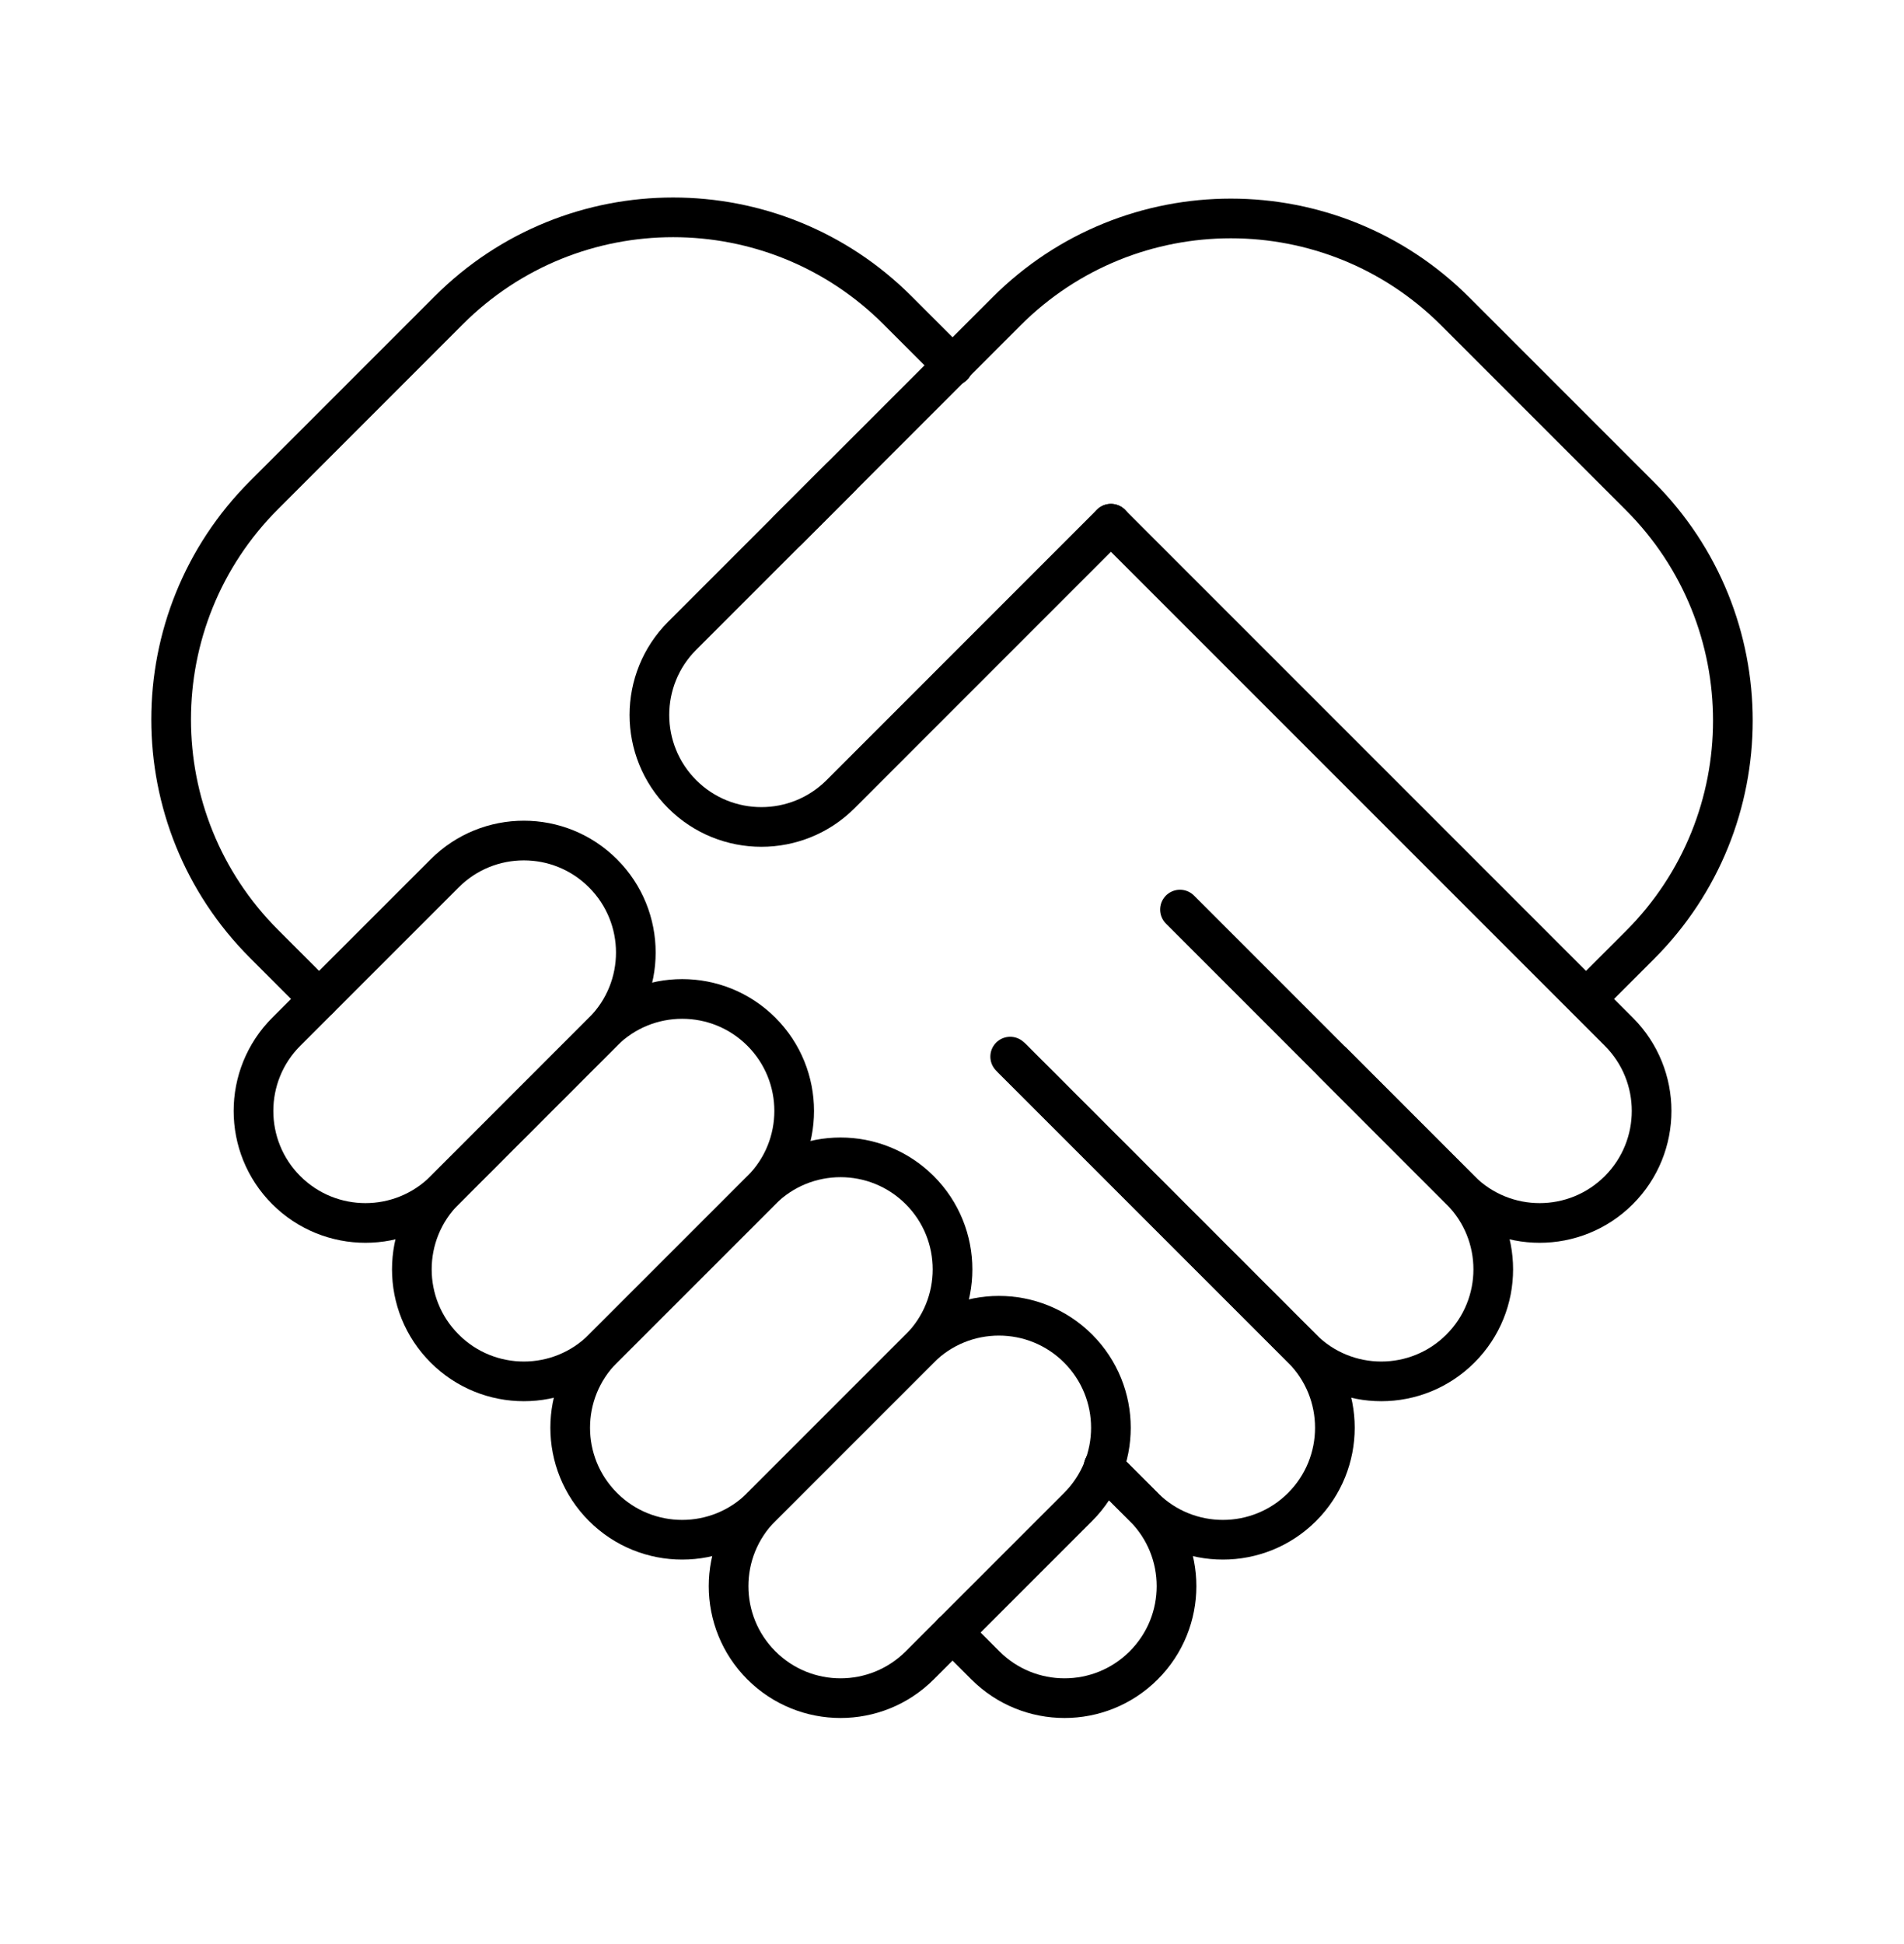
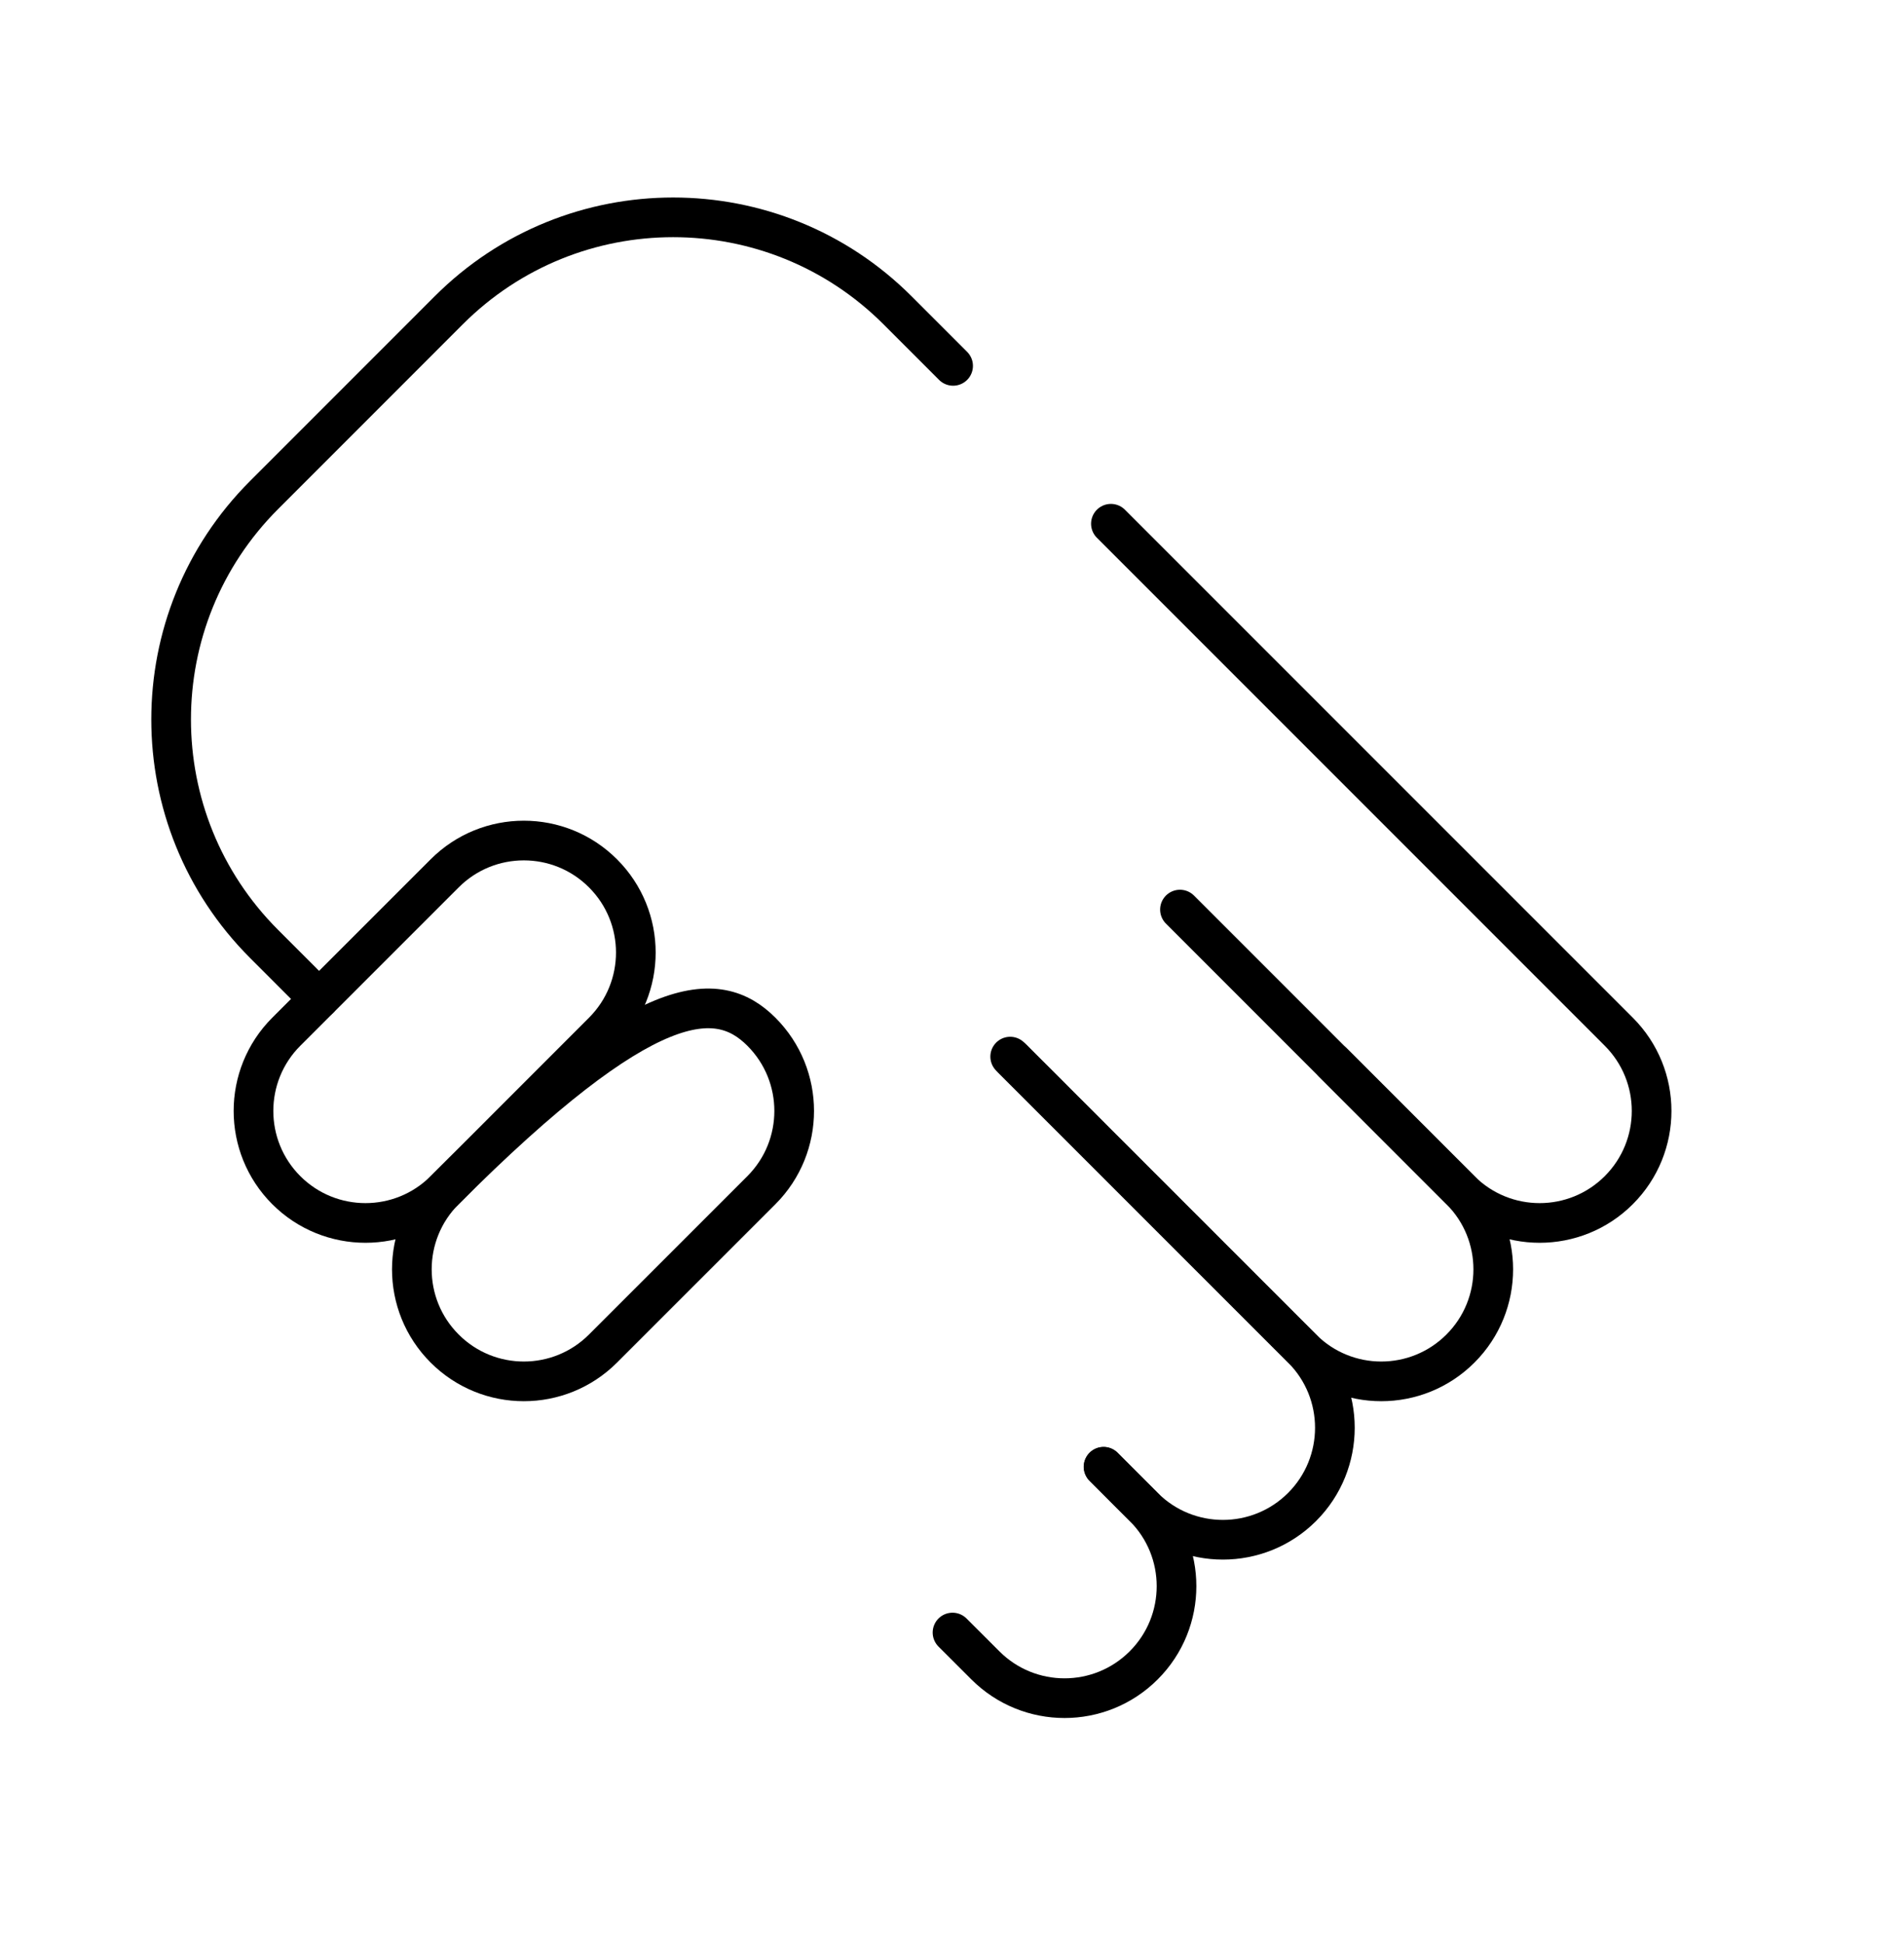
<svg xmlns="http://www.w3.org/2000/svg" width="48" height="49" viewBox="0 0 48 49" fill="none">
  <path d="M24.028 9.222L22.627 7.821C19.503 4.697 14.437 4.697 11.313 7.821L6.657 12.478C3.533 15.602 3.533 20.667 6.657 23.791L8.042 25.177" stroke="black" stroke-linecap="round" />
-   <path d="M39.988 25.174L41.343 23.819C44.467 20.695 44.467 15.63 41.343 12.505L36.687 7.849C33.563 4.725 28.497 4.725 25.373 7.849L19.86 13.363" stroke="black" stroke-linecap="round" />
  <path d="M28.006 13.201L40.81 26.005C41.913 27.108 41.913 28.895 40.81 29.998C39.708 31.1 37.921 31.1 36.818 29.998L33.602 26.781" stroke="black" stroke-linecap="round" />
  <path d="M29.747 22.926L36.818 29.998C37.921 31.1 37.921 32.888 36.818 33.99C35.716 35.093 33.928 35.093 32.826 33.99L25.526 26.69" stroke="black" stroke-linecap="round" />
  <path d="M25.467 26.632L32.826 33.99C33.928 35.093 33.928 36.88 32.826 37.983C31.723 39.085 29.936 39.085 28.833 37.983L27.82 36.969" stroke="black" stroke-linecap="round" />
  <path d="M27.824 36.973L28.833 37.983C29.936 39.085 29.936 40.873 28.833 41.975C27.731 43.078 25.943 43.078 24.841 41.975L24.013 41.148" stroke="black" stroke-linecap="round" />
-   <path d="M21.191 12.031L17.198 16.024C16.096 17.127 16.096 18.914 17.198 20.017C18.301 21.119 20.088 21.119 21.191 20.017L28.007 13.2" stroke="black" stroke-linecap="round" />
  <path d="M7.217 29.998C6.115 28.895 6.115 27.108 7.217 26.005L11.21 22.013C12.312 20.91 14.1 20.91 15.202 22.013C16.305 23.115 16.305 24.903 15.202 26.005L11.21 29.998C10.107 31.1 8.32 31.1 7.217 29.998Z" stroke="black" />
-   <path d="M11.21 33.99C10.107 32.888 10.107 31.1 11.21 29.998L15.202 26.005C16.305 24.903 18.092 24.903 19.195 26.005C20.297 27.108 20.297 28.895 19.195 29.998L15.202 33.99C14.1 35.093 12.312 35.093 11.21 33.99Z" stroke="black" />
-   <path d="M15.202 37.983C14.099 36.88 14.099 35.093 15.202 33.99L19.194 29.998C20.297 28.895 22.084 28.895 23.187 29.998C24.289 31.1 24.289 32.888 23.187 33.99L19.194 37.983C18.092 39.085 16.304 39.085 15.202 37.983Z" stroke="black" />
-   <path d="M19.194 41.975C18.092 40.873 18.092 39.085 19.194 37.983L23.187 33.99C24.289 32.888 26.077 32.888 27.179 33.99C28.282 35.093 28.282 36.88 27.179 37.983L23.187 41.975C22.084 43.078 20.297 43.078 19.194 41.975Z" stroke="black" />
+   <path d="M11.21 33.99C10.107 32.888 10.107 31.1 11.21 29.998C16.305 24.903 18.092 24.903 19.195 26.005C20.297 27.108 20.297 28.895 19.195 29.998L15.202 33.99C14.1 35.093 12.312 35.093 11.21 33.99Z" stroke="black" />
</svg>